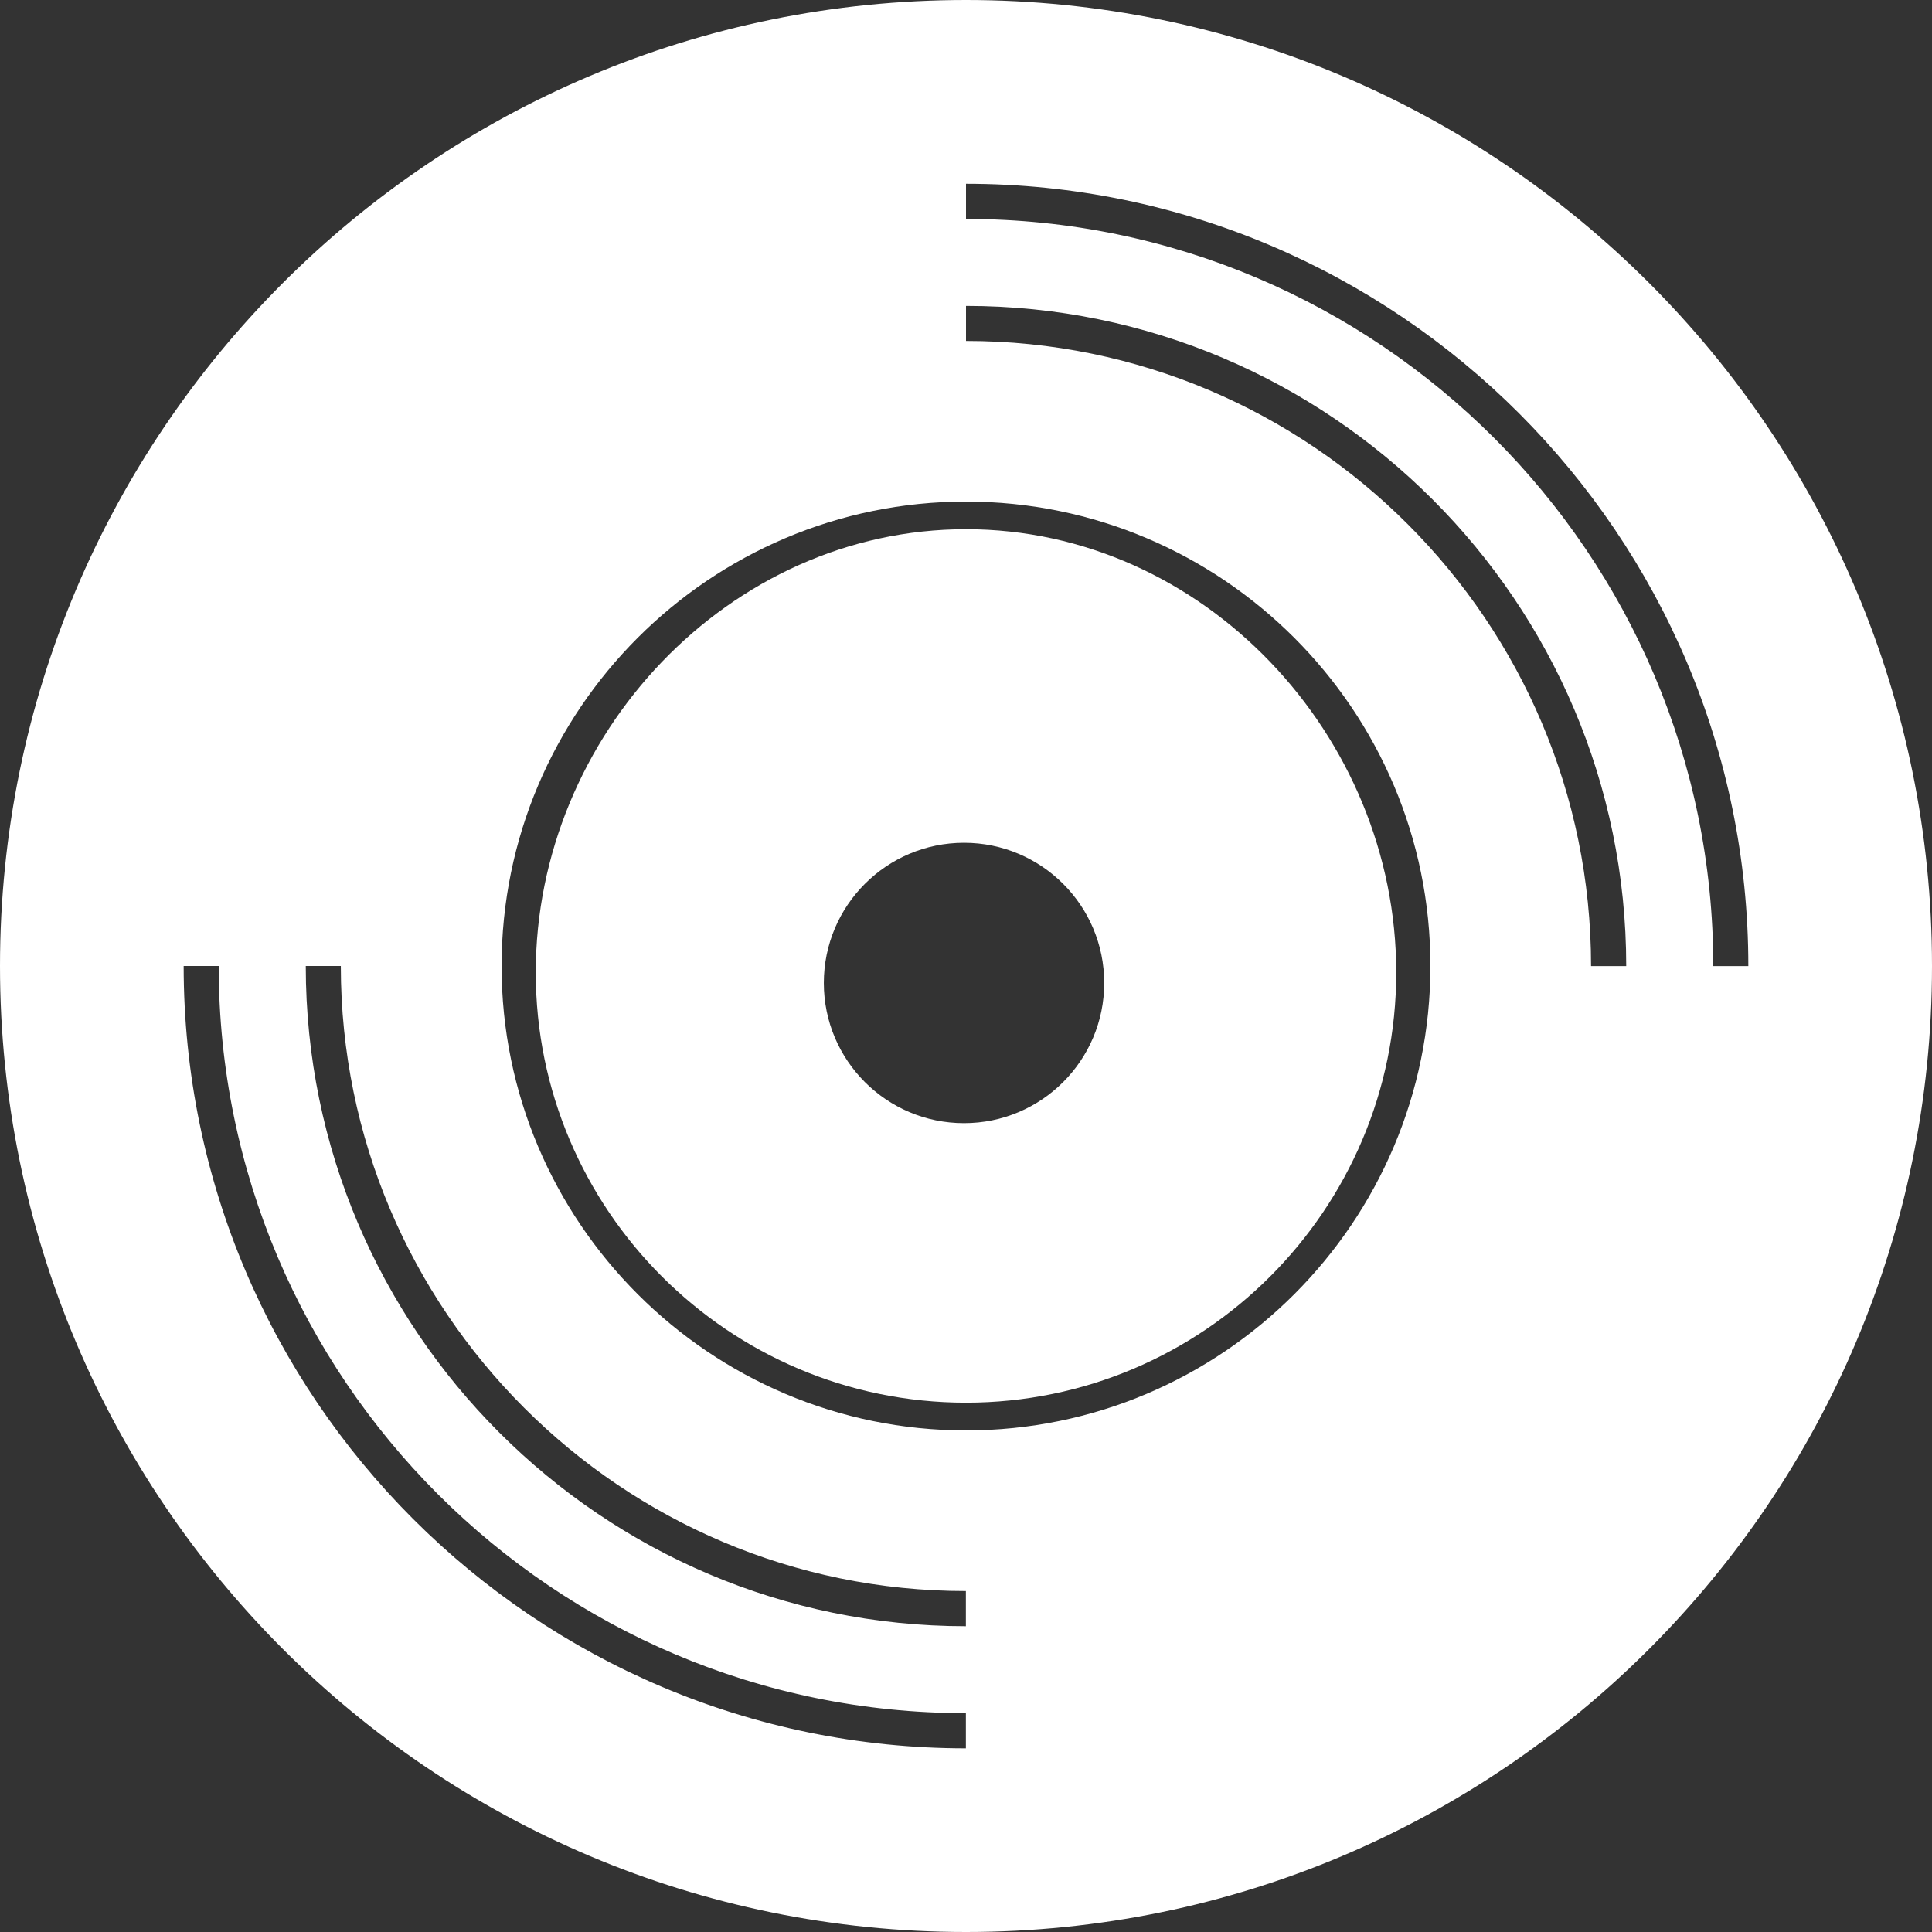
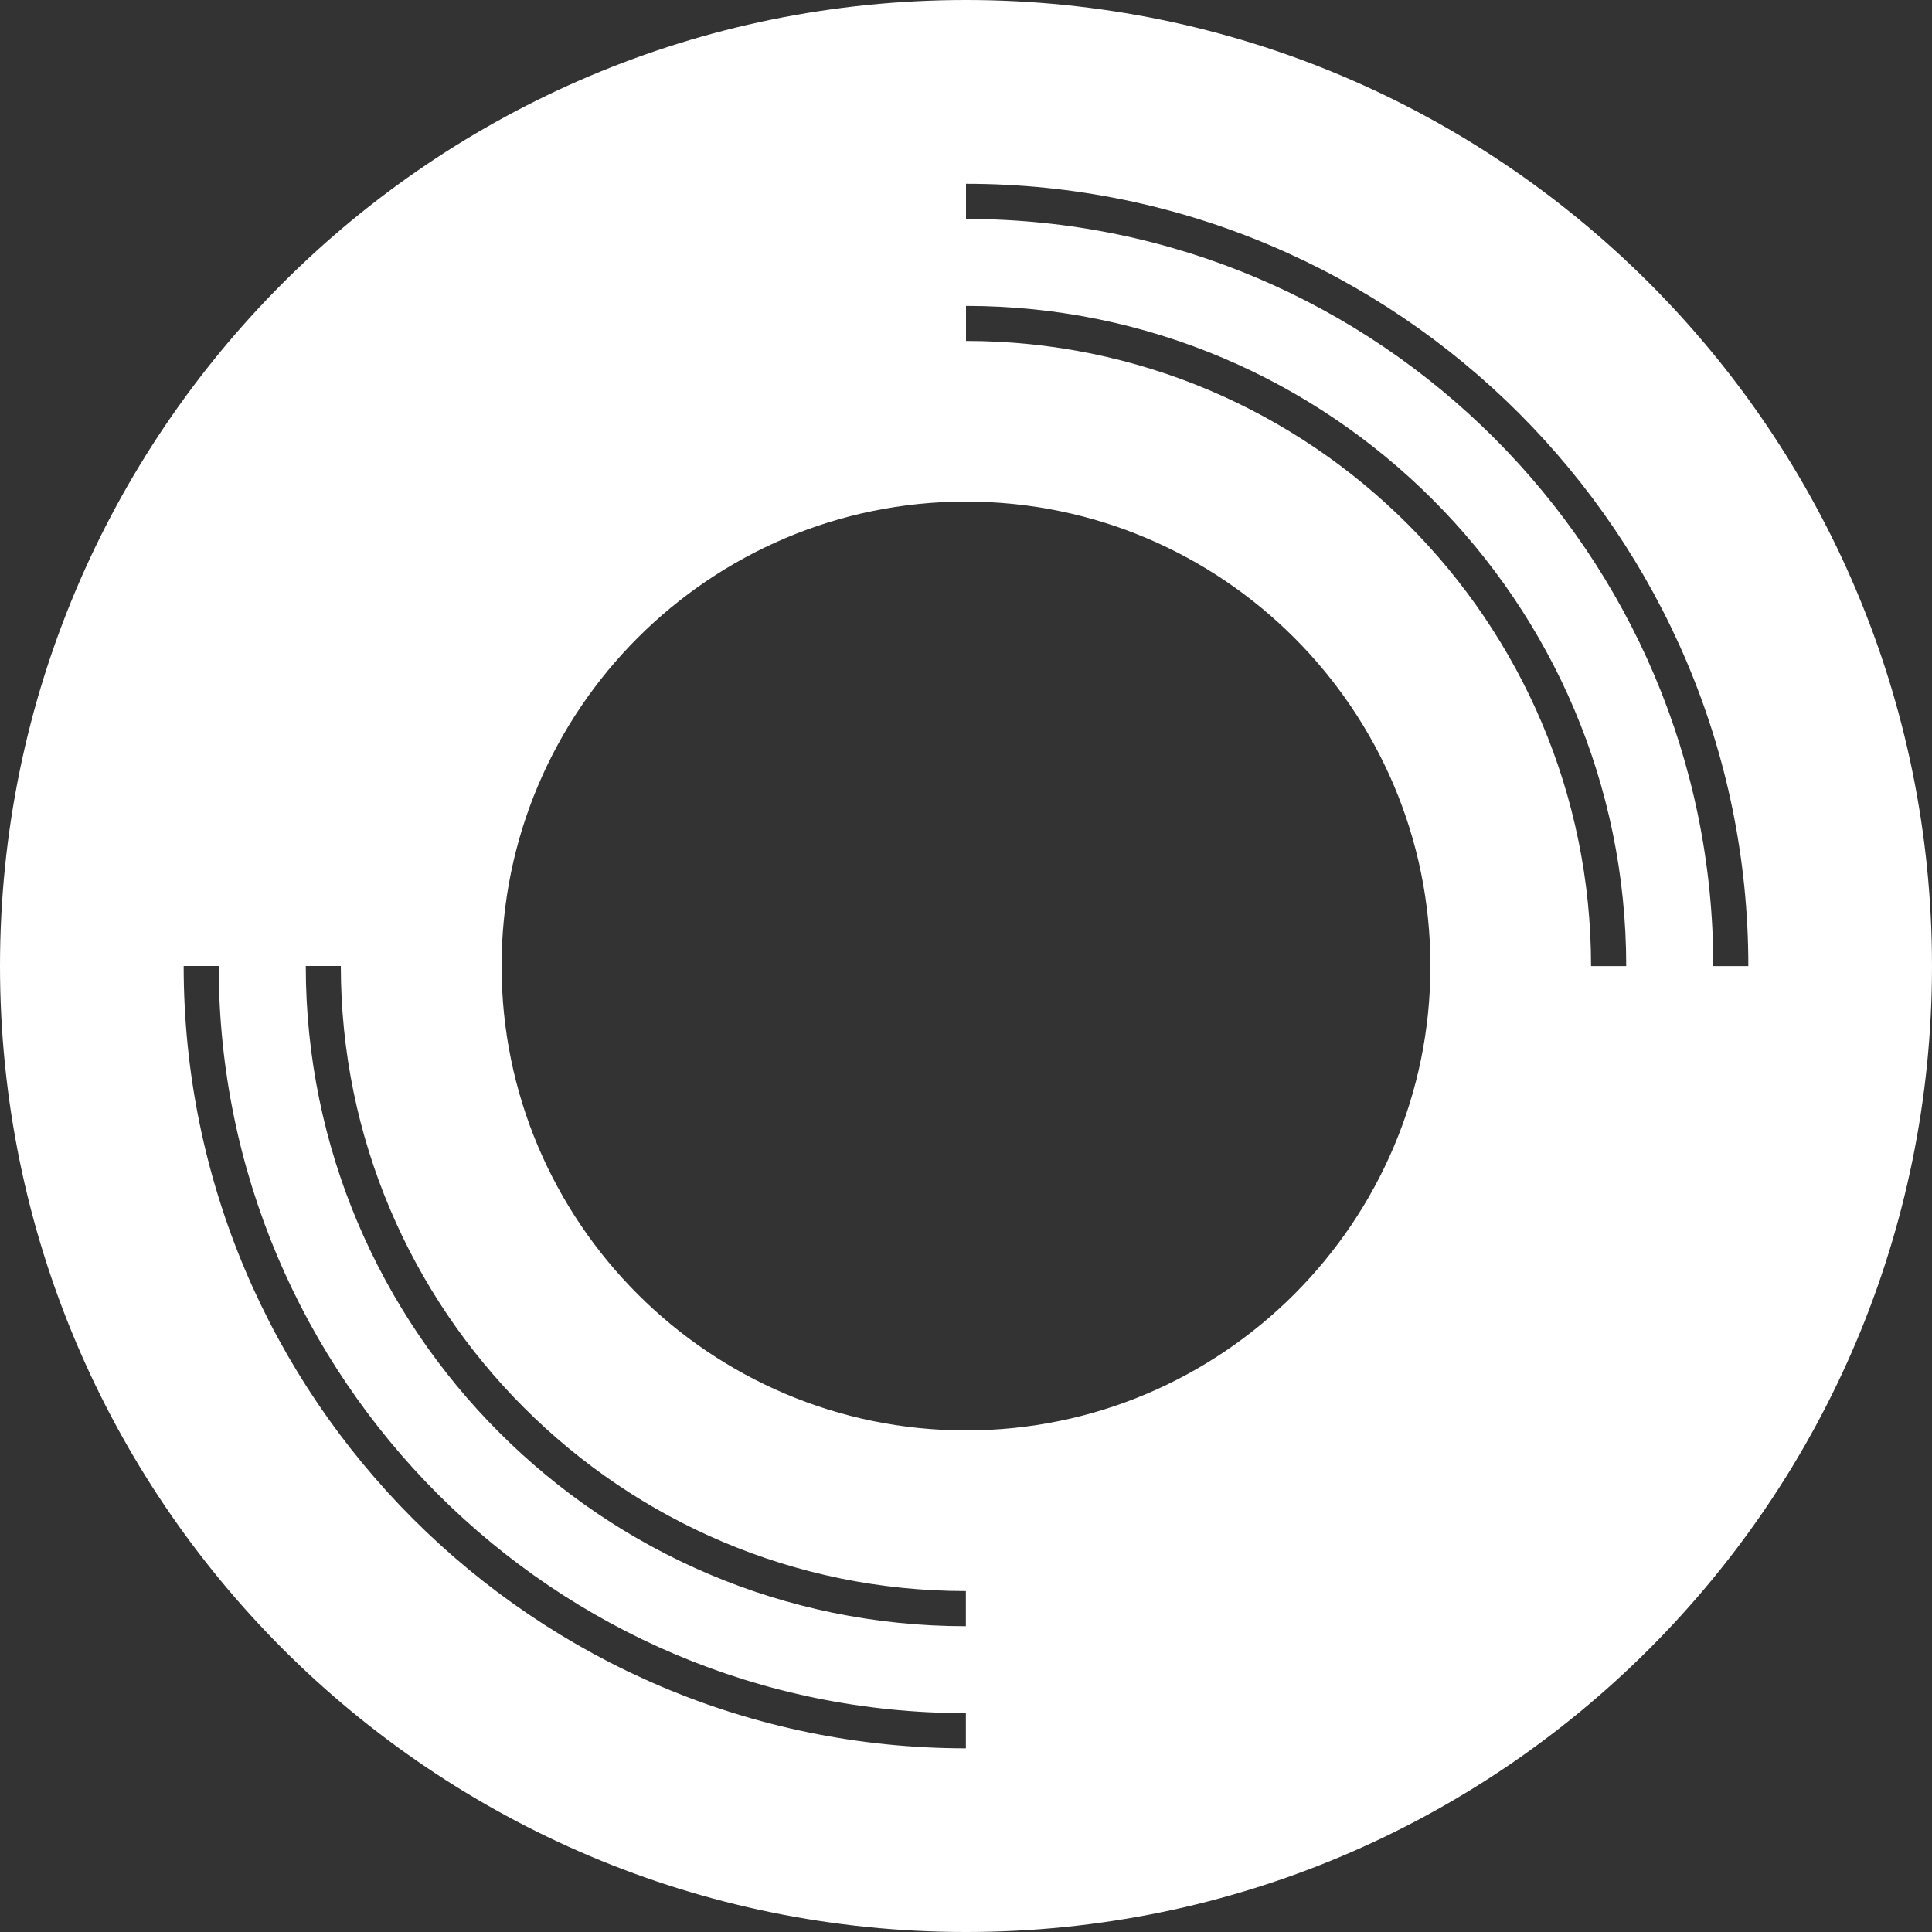
<svg xmlns="http://www.w3.org/2000/svg" id="_レイヤー_1" data-name="レイヤー 1" viewBox="0 0 156 156">
  <rect x="0" y="0" width="156" height="156" fill="#333333" stroke="none" />
  <defs>
    <style>
      .cls-1 {
        fill: #fff;
      }
    </style>
  </defs>
-   <path class="cls-1" d="M78,42.73c-19.15,0-34.74,16.64-34.74,35.79s15.58,34.74,34.74,34.74,34.74-15.58,34.74-34.74-15.58-35.79-34.74-35.79ZM77.84,90.69c-6.25,0-11.32-5.07-11.32-11.32s5.07-11.32,11.32-11.32,11.32,5.07,11.32,11.32-5.07,11.32-11.32,11.32Z" />
  <path class="cls-1" d="M78,0C34.92,0,0,34.92,0,78s34.92,78,78,78,78-34.92,78-78S121.08,0,78,0ZM78,141.17c-34.83,0-63.17-28.34-63.17-63.17h2.83c0,33.27,27.06,60.33,60.33,60.33v2.83ZM78,131.31c-29.39,0-53.31-23.91-53.31-53.31h2.83c0,27.83,22.64,50.47,50.47,50.47v2.83ZM78,115.5c-20.68,0-37.5-16.82-37.5-37.5s16.82-37.5,37.5-37.5,37.5,16.82,37.5,37.5-16.82,37.5-37.5,37.5ZM128.47,78c0-27.83-22.64-50.47-50.47-50.47v-2.83c29.39,0,53.31,23.91,53.31,53.31h-2.83ZM78,17.67v-2.83c34.83,0,63.17,28.34,63.17,63.17h-2.83c0-33.27-27.07-60.33-60.33-60.33Z" />
</svg>